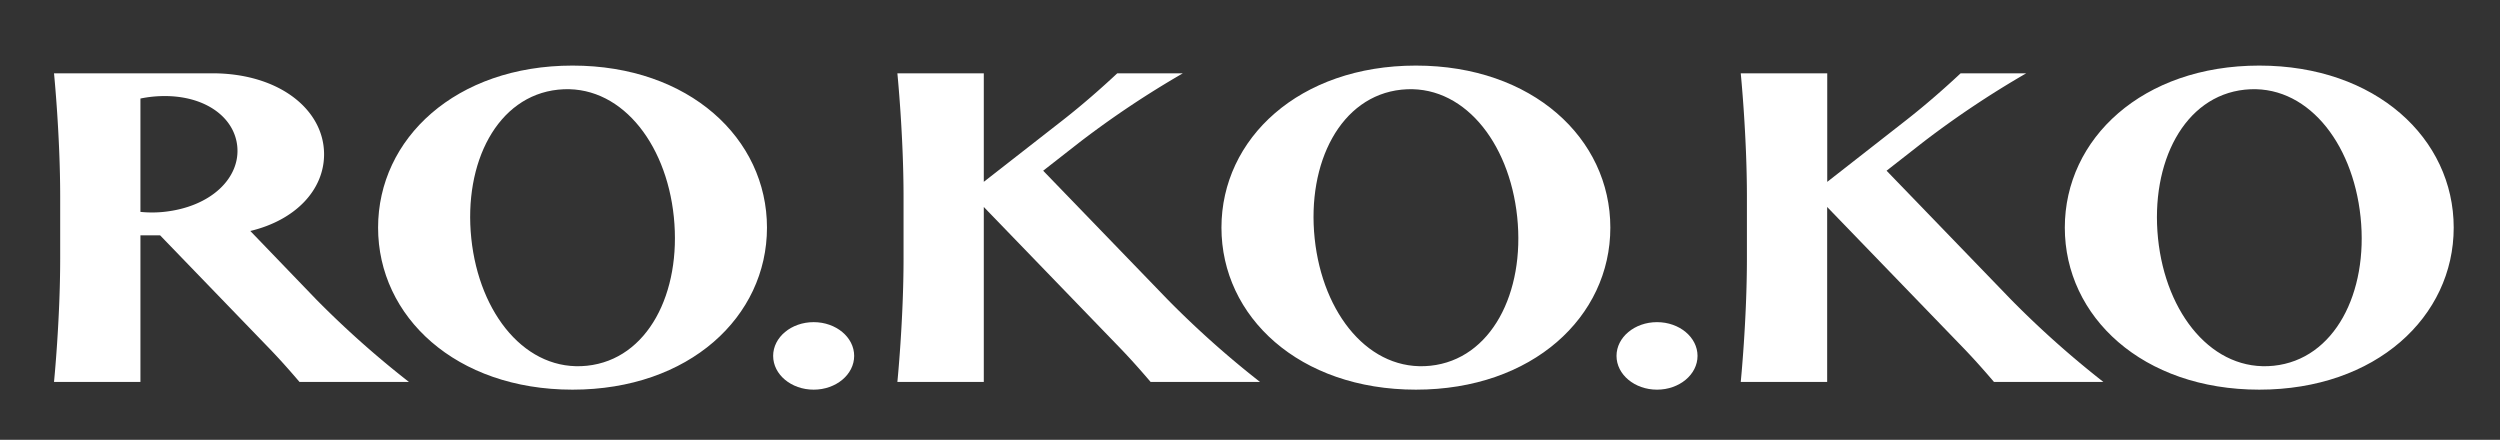
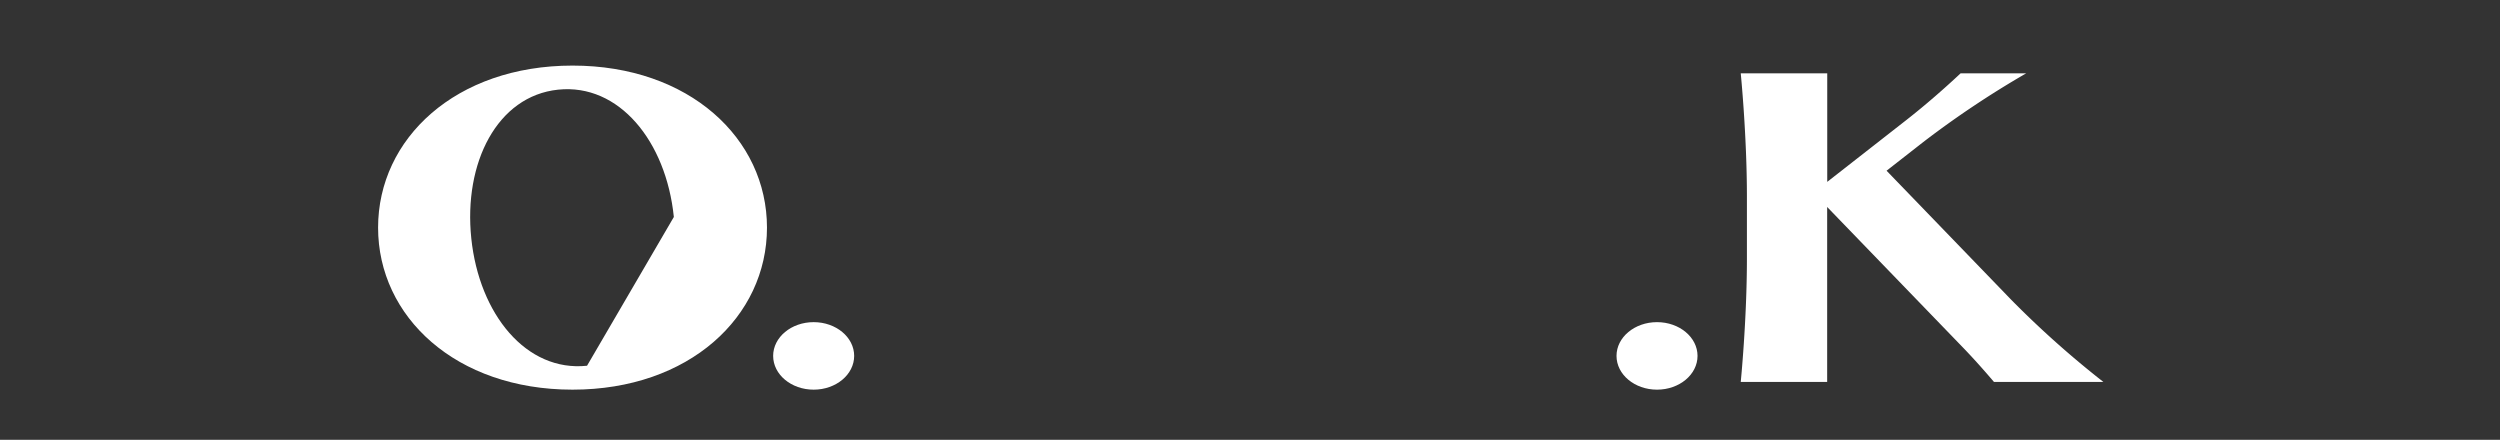
<svg xmlns="http://www.w3.org/2000/svg" id="Layer_1" data-name="Layer 1" viewBox="0 0 648 114">
  <rect x="0" y="0" width="648" height="114" fill="#333333" stroke="none" />
  <defs>
    <style>.cls-1{fill:none;}.cls-2{fill:#fff;}</style>
  </defs>
  <title>RO.KO.KO white</title>
-   <rect class="cls-1" x="-635" y="-481" width="1920" height="1080" />
-   <path class="cls-2" d="M302.65,77.64l0,0L270.39,44.25l9.52-7.44h0A246.63,246.63,0,0,1,306.6,19h-17c-4,3.74-8.93,8.09-14.11,12.14L255,47.13V19H232.6s1.6,16,1.6,32V67c0,16-1.6,32-1.6,32H255V53.65l35,36.22c2.91,3,5.7,6.15,8.24,9.13h28.36A247.67,247.67,0,0,1,302.65,77.64Z" />
-   <path class="cls-2" d="M82,77.65h0L64.88,59.87C76.65,57.05,84,49.19,84,40c0-11.55-11.6-21-29-21H14s1.6,16,1.6,32V67c0,16-1.6,32-1.6,32H36.4V61h5.1L69.38,89.87c2.92,3,5.71,6.15,8.25,9.13H106A247.5,247.5,0,0,1,82,77.65ZM42.45,54.92a29.87,29.87,0,0,1-6.05,0V25.54c.94-.19,1.91-.35,2.92-.46,12.36-1.3,21.3,4.55,22.17,12.75S54.81,53.62,42.45,54.92Z" />
  <ellipse class="cls-2" cx="210.9" cy="92.25" rx="10.5" ry="8.75" />
-   <path class="cls-2" d="M148.4,17C118.16,17,98,35.9,98,59s20.16,42,50.4,42,50.4-18.9,50.4-42S178.64,17,148.4,17Zm3.76,77.8c-15.75,1.66-27.95-13.35-30-33s6.74-36.91,22.5-38.56,28,13.35,30,33S167.92,93.15,152.16,94.8Z" />
-   <path class="cls-2" d="M367,17c-30.24,0-50.4,18.9-50.4,42s20.16,42,50.4,42,50.4-18.9,50.4-42S397.24,17,367,17Zm3.76,77.8c-15.75,1.66-27.95-13.35-30-33s6.74-36.91,22.5-38.56,27.95,13.35,30,33S386.52,93.15,370.76,94.8Z" />
+   <path class="cls-2" d="M148.4,17C118.16,17,98,35.9,98,59s20.16,42,50.4,42,50.4-18.9,50.4-42S178.64,17,148.4,17Zm3.76,77.8c-15.75,1.66-27.95-13.35-30-33s6.74-36.91,22.5-38.56,28,13.35,30,33Z" />
  <path class="cls-2" d="M521.25,77.64l0,0L489,44.25l9.52-7.44h0A246.63,246.63,0,0,1,525.2,19h-17c-4,3.74-8.93,8.09-14.11,12.14l-20.47,16V19H451.2s1.6,16,1.6,32V67c0,16-1.6,32-1.6,32h22.4V53.65l35,36.22c2.91,3,5.7,6.15,8.24,9.13h28.36A249,249,0,0,1,521.25,77.64Z" />
  <ellipse class="cls-2" cx="429.5" cy="92.25" rx="10.5" ry="8.75" />
-   <path class="cls-2" d="M585.6,17c-30.24,0-50.4,18.9-50.4,42s20.16,42,50.4,42S636,82.1,636,59,615.84,17,585.6,17Zm3.76,77.8c-15.75,1.66-28-13.35-30-33s6.74-36.91,22.5-38.56,27.95,13.35,30,33S605.12,93.15,589.36,94.8Z" />
</svg>